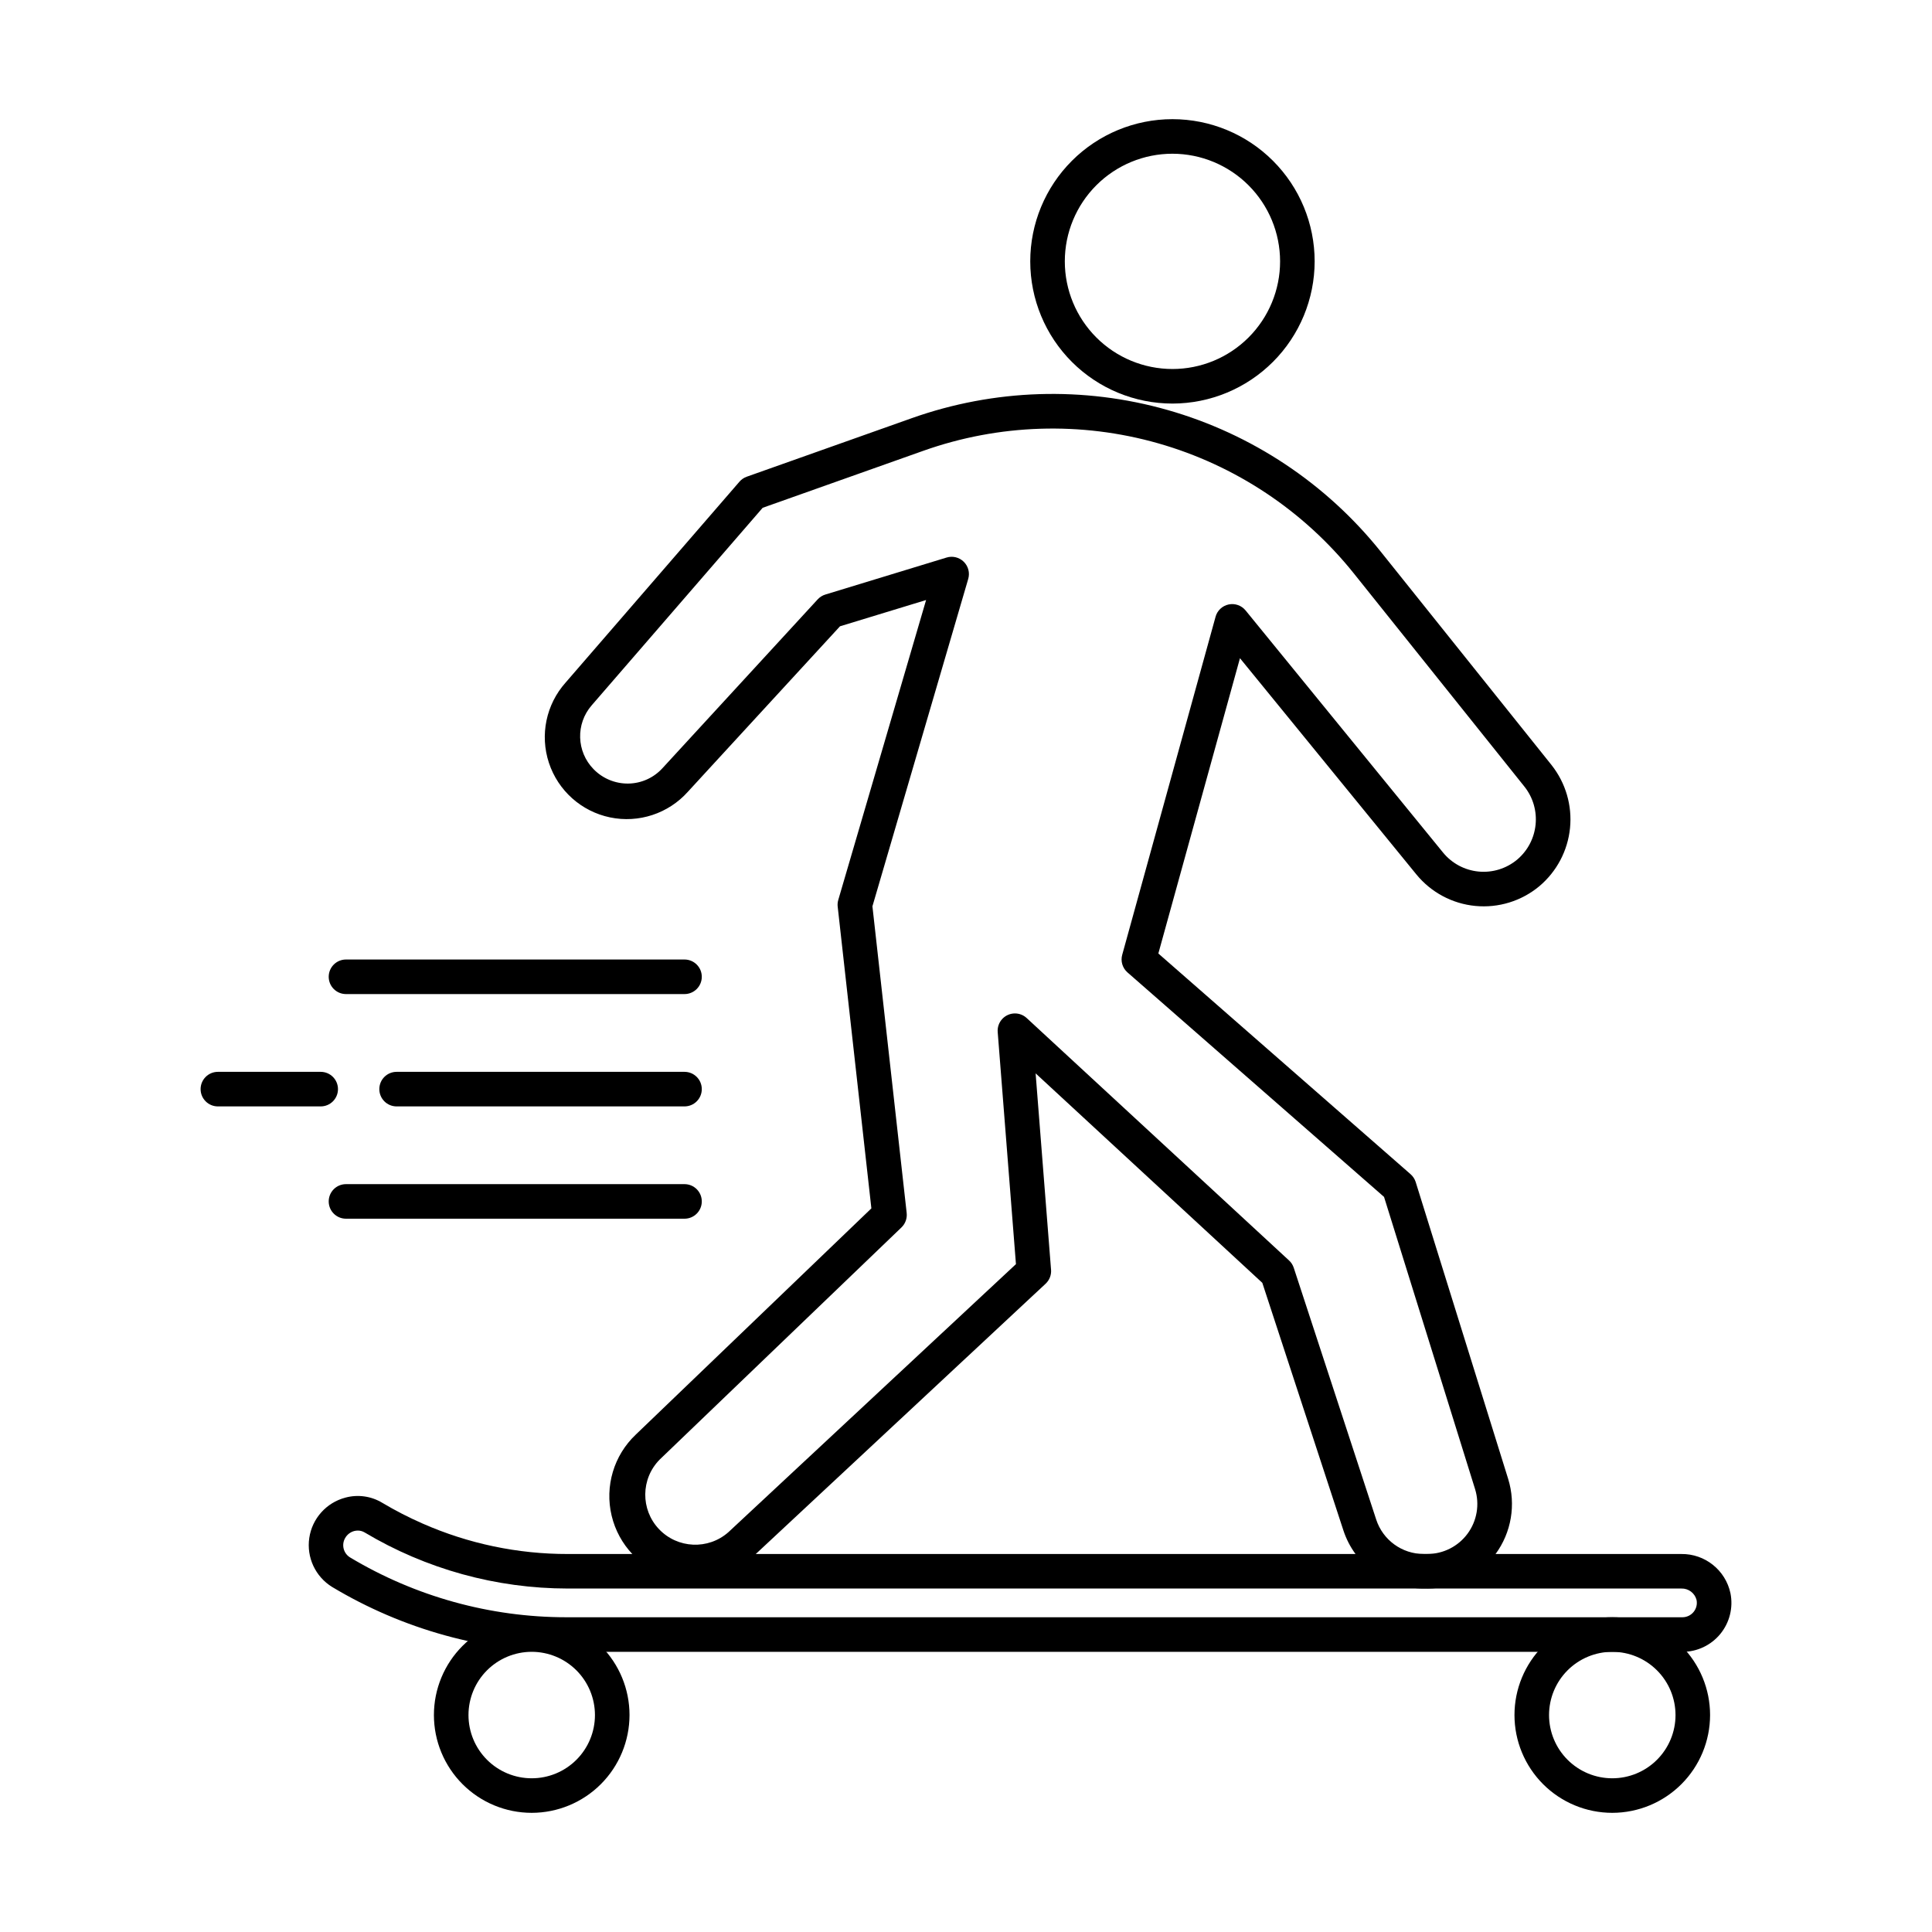
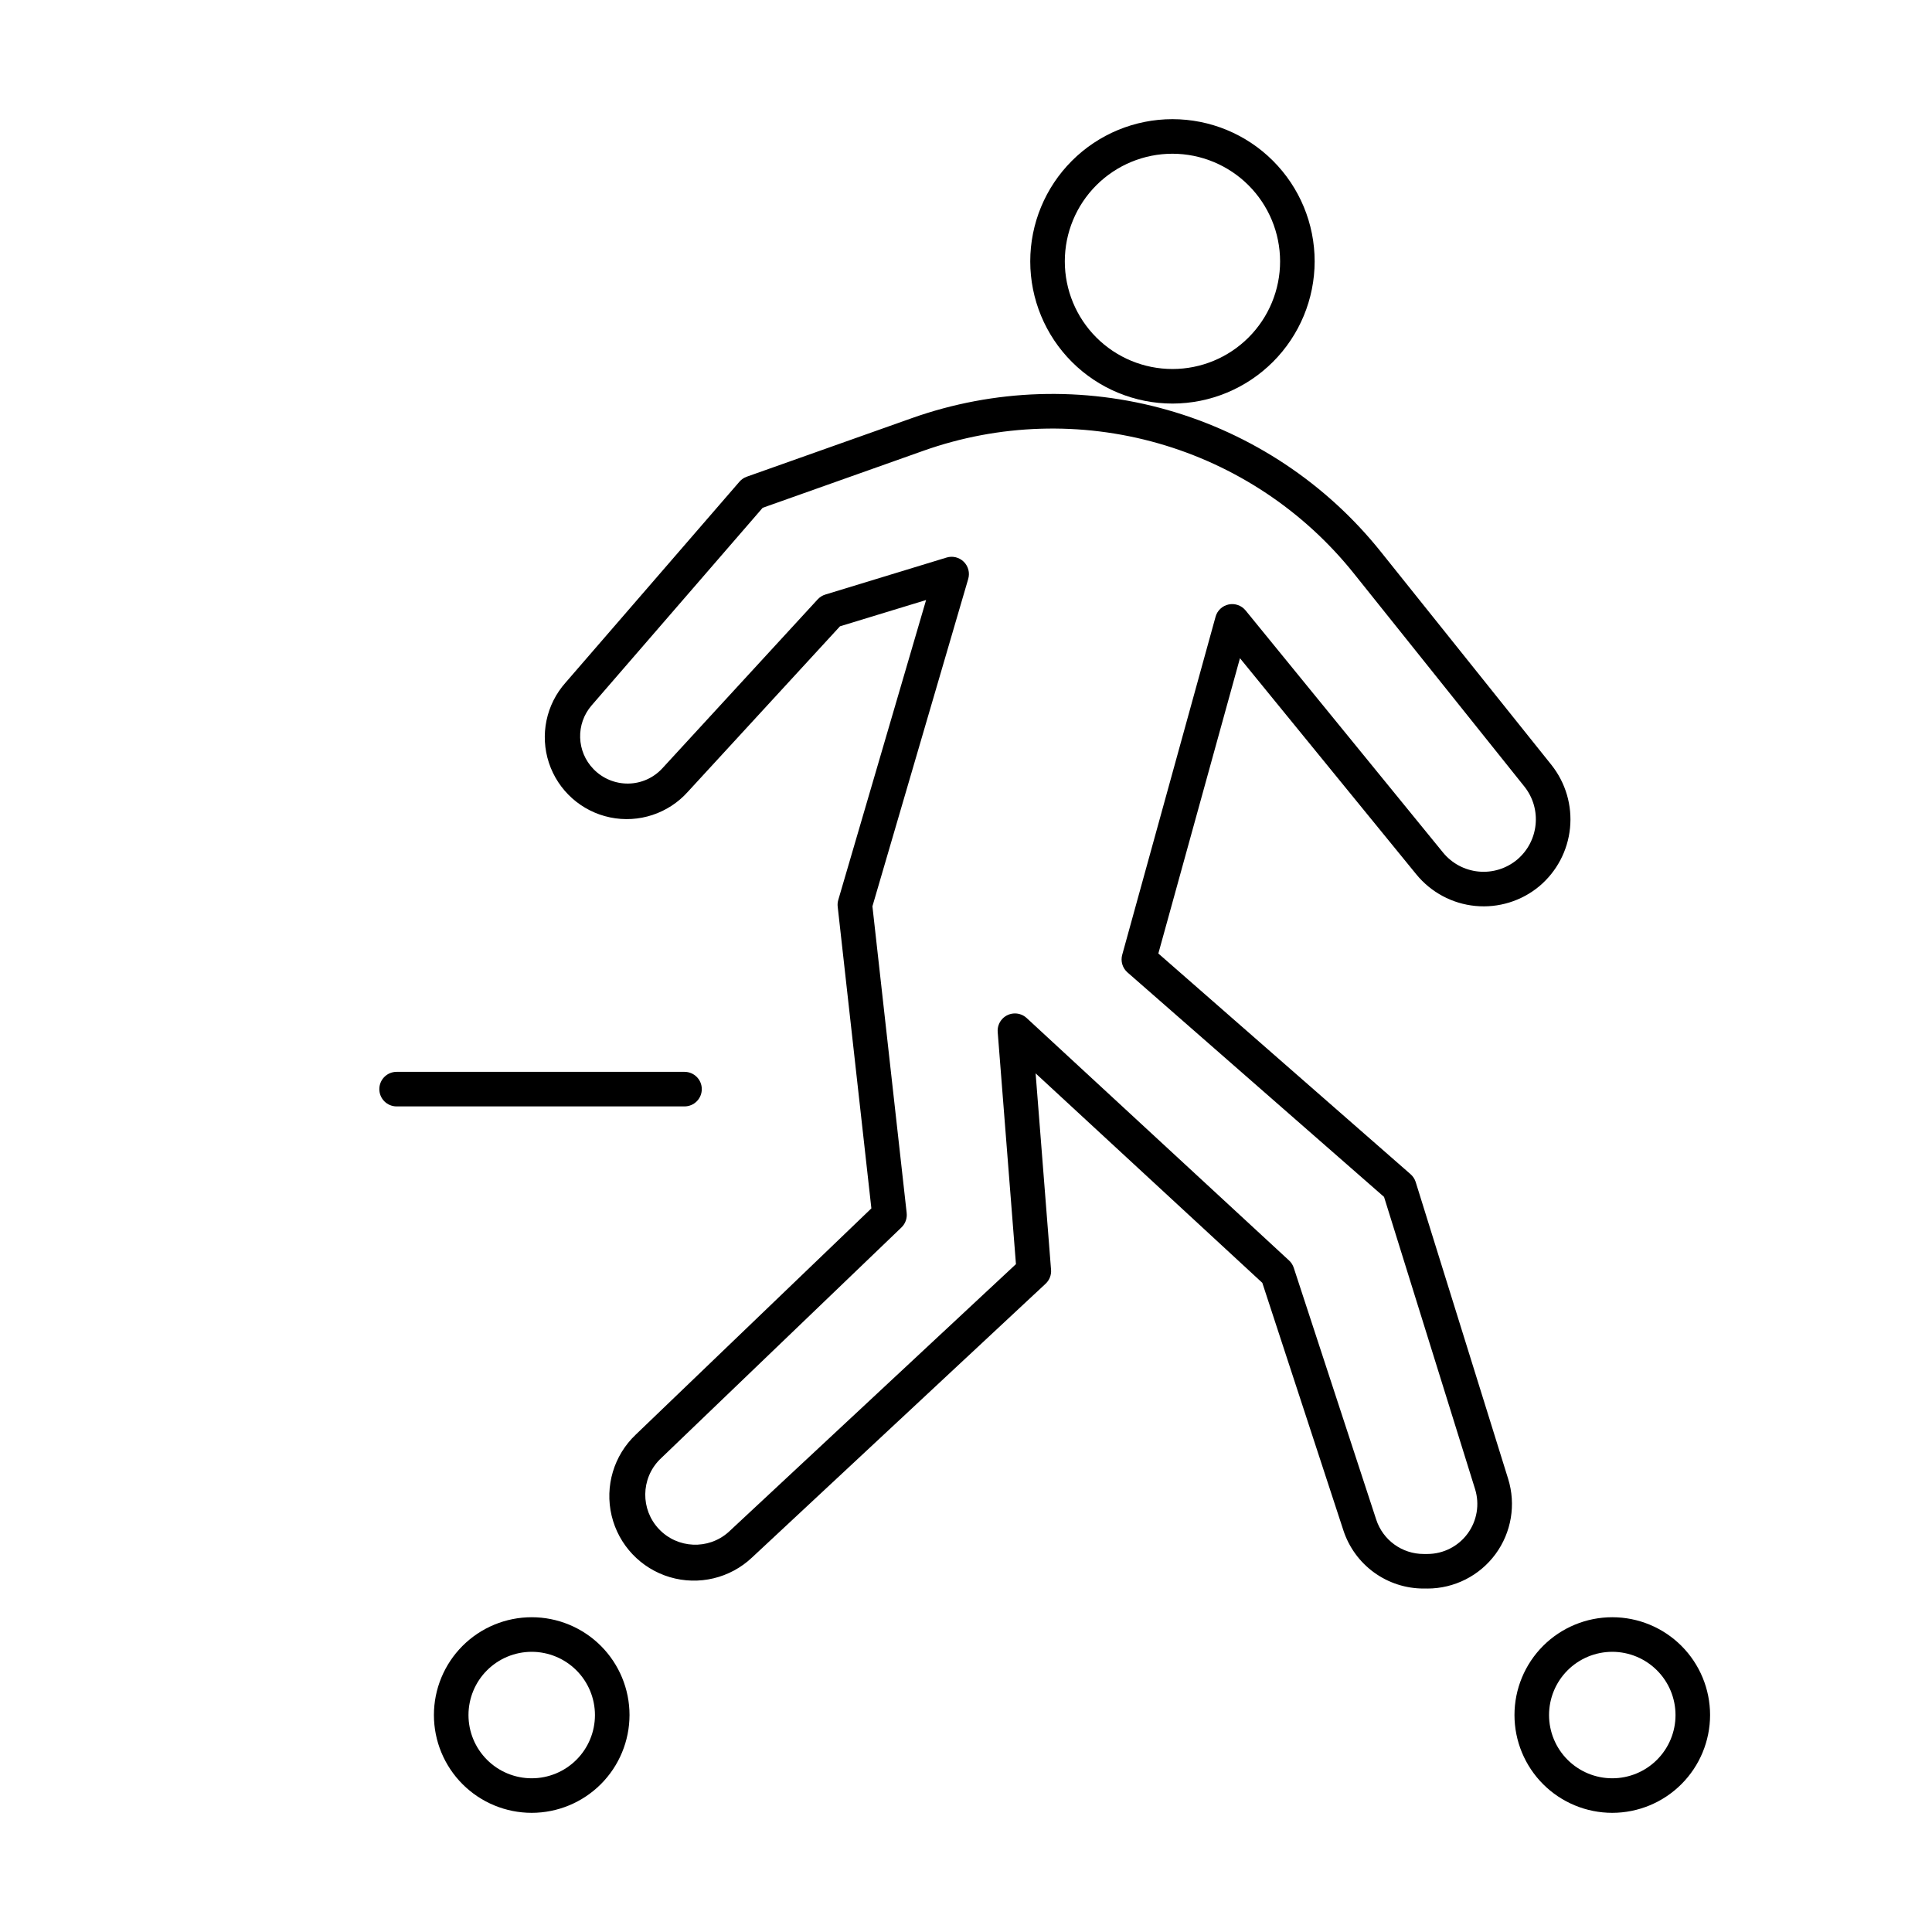
<svg xmlns="http://www.w3.org/2000/svg" fill="#000000" width="800px" height="800px" version="1.1" viewBox="144 144 512 512">
  <g>
    <path d="m284.91 624.42c-6.875 0-13.469-2.731-18.328-7.59-4.859-4.863-7.59-11.453-7.59-18.328s2.731-13.465 7.59-18.328c4.859-4.859 11.453-7.59 18.328-7.59s13.465 2.731 18.328 7.59c4.859 4.863 7.59 11.453 7.59 18.328-0.008 6.871-2.742 13.461-7.598 18.32-4.859 4.859-11.449 7.59-18.32 7.598zm0-42.672c-4.445 0-8.707 1.766-11.852 4.91-3.144 3.141-4.906 7.406-4.906 11.852 0 4.441 1.766 8.707 4.91 11.848 3.141 3.144 7.406 4.91 11.852 4.906 4.441 0 8.707-1.766 11.848-4.91 3.144-3.144 4.906-7.406 4.906-11.852-0.004-4.441-1.773-8.703-4.914-11.844s-7.402-4.906-11.844-4.91z" />
    <path d="m571.27 624.42c-6.875 0-13.465-2.731-18.328-7.59-4.859-4.863-7.59-11.453-7.59-18.328s2.731-13.465 7.59-18.328c4.863-4.859 11.453-7.59 18.328-7.59s13.469 2.731 18.328 7.59c4.859 4.863 7.59 11.453 7.59 18.328-0.008 6.871-2.738 13.461-7.598 18.32-4.859 4.859-11.449 7.59-18.32 7.598zm0-42.672c-4.445 0-8.707 1.766-11.852 4.91-3.141 3.141-4.906 7.406-4.906 11.852 0 4.441 1.766 8.707 4.91 11.848 3.144 3.144 7.406 4.91 11.852 4.906 4.445 0 8.707-1.766 11.848-4.91 3.144-3.144 4.91-7.406 4.906-11.852-0.004-4.441-1.77-8.703-4.914-11.844-3.141-3.141-7.398-4.906-11.844-4.91z" />
-     <path d="m589.87 581.75h-295.76c-21.871 0.004-43.332-5.934-62.086-17.184-4.441-2.731-6.824-7.84-6.062-12.996s4.527-9.359 9.566-10.684c3.312-0.898 6.848-0.402 9.781 1.375 3.445 2.051 7.012 3.887 10.684 5.496 12.121 5.34 25.227 8.09 38.473 8.07h295.1c6.266-0.082 11.715 4.269 13.023 10.395 0.766 3.812-0.219 7.769-2.68 10.781-2.465 3.008-6.148 4.754-10.039 4.754zm-351.05-32.133c-0.32 0-0.641 0.043-0.953 0.121-1.016 0.273-1.883 0.941-2.398 1.855-1.023 1.77-0.465 4.031 1.262 5.117 17.332 10.398 37.164 15.887 57.375 15.879h295.76c1.148-0.004 2.238-0.523 2.961-1.418 0.727-0.895 1.008-2.066 0.77-3.195-0.48-1.816-2.152-3.062-4.035-3h-295.12c-18.957-0.012-37.555-5.152-53.824-14.871-0.543-0.32-1.164-0.492-1.793-0.488z" />
    <path d="m522.25 564.98h-0.945c-4.727 0.008-9.332-1.48-13.16-4.254-3.828-2.773-6.676-6.691-8.141-11.184l-21.477-65.578-60.078-55.512 4.09 52.035h0.004c0.109 1.391-0.422 2.758-1.445 3.711l-77.797 72.551c-5.816 5.504-14.129 7.488-21.805 5.203-7.676-2.285-13.547-8.492-15.406-16.281-1.859-7.789 0.578-15.98 6.394-21.484l62.441-59.957-8.926-79.953c-0.07-0.602-0.016-1.211 0.156-1.793l23.27-79.473-22.816 6.961-40.305 43.84c-5.168 5.789-13.031 8.383-20.629 6.805s-13.773-7.094-16.207-14.461c-2.43-7.371-0.746-15.477 4.422-21.266l46.074-53.238v-0.004c0.52-0.598 1.184-1.051 1.93-1.316l43.75-15.52c21.824-7.746 45.52-8.5 67.793-2.156 22.273 6.344 42.02 19.469 56.488 37.551l45.262 56.547h-0.004c3.738 4.723 5.492 10.711 4.887 16.703-0.605 5.992-3.519 11.512-8.125 15.391-4.727 3.938-10.832 5.824-16.953 5.234-6.125-0.586-11.762-3.602-15.652-8.367l-46.738-57.285-21.629 78.254 66.82 58.469c0.641 0.555 1.117 1.273 1.375 2.082l24.504 78.668c2.117 6.805 0.875 14.211-3.352 19.953-4.223 5.738-10.926 9.125-18.051 9.125zm-109.28-152.41c1.152 0 2.262 0.434 3.109 1.219l69.539 64.254c0.574 0.527 1 1.195 1.242 1.938l21.848 66.715c1.777 5.449 6.863 9.137 12.598 9.125h0.945c4.215 0.004 8.18-2 10.676-5.394 2.5-3.394 3.234-7.773 1.984-11.797l-24.125-77.438-68.008-59.508c-1.316-1.164-1.852-2.977-1.375-4.668l24.734-89.566h-0.004c0.457-1.652 1.797-2.91 3.477-3.262 1.676-0.352 3.406 0.262 4.488 1.59l52.316 64.148c2.34 2.871 5.734 4.688 9.426 5.043 3.688 0.355 7.363-0.781 10.211-3.152 5.769-4.859 6.637-13.426 1.953-19.34l-45.246-56.543c-13.281-16.59-31.398-28.633-51.836-34.453-20.438-5.82-42.184-5.129-62.211 1.977l-42.594 15.113-45.297 52.328c-4.285 4.91-4.074 12.293 0.492 16.945 2.402 2.469 5.715 3.844 9.16 3.809 3.453-0.035 6.738-1.504 9.07-4.055l41.152-44.758c0.551-0.602 1.254-1.043 2.035-1.281l32.129-9.805c1.609-0.492 3.359-0.059 4.555 1.125 1.199 1.184 1.648 2.93 1.176 4.543l-25.387 86.758 9.078 81.281h-0.004c0.16 1.414-0.348 2.824-1.371 3.812l-64.078 61.523c-5.023 5.086-5.113 13.238-0.195 18.43 4.918 5.191 13.066 5.547 18.418 0.805l76.188-71.023-4.836-61.5c-0.102-1.277 0.34-2.535 1.207-3.473 0.871-0.938 2.094-1.469 3.371-1.465z" />
    <path d="m454.73 250.95c-9.996 0.004-19.582-3.961-26.656-11.027-7.07-7.066-11.043-16.652-11.047-26.648-0.004-9.992 3.965-19.582 11.031-26.652 7.066-7.07 16.652-11.043 26.648-11.043 9.996 0 19.582 3.969 26.648 11.035 7.07 7.066 11.043 16.652 11.043 26.648-0.012 9.988-3.984 19.566-11.043 26.629-7.062 7.066-16.637 11.043-26.625 11.059zm0-66.211c-7.566-0.004-14.824 2.996-20.176 8.344-5.356 5.348-8.363 12.602-8.367 20.168s3 14.824 8.348 20.176 12.605 8.359 20.172 8.363c7.566 0 14.824-3.004 20.172-8.355 5.352-5.348 8.359-12.605 8.359-20.172-0.008-7.559-3.016-14.805-8.359-20.152-5.344-5.348-12.59-8.359-20.148-8.371z" />
-     <path d="m325.4 407.44h-89.711c-2.527 0-4.578-2.051-4.578-4.582 0-2.527 2.051-4.578 4.578-4.578h89.711c2.531 0 4.582 2.051 4.582 4.578 0 2.531-2.051 4.582-4.582 4.582z" />
-     <path d="m228.99 437.21h-27.246c-2.531 0-4.582-2.051-4.582-4.578 0-2.531 2.051-4.582 4.582-4.582h27.246c2.527 0 4.578 2.051 4.578 4.582 0 2.527-2.051 4.578-4.578 4.578z" />
    <path d="m325.4 437.21h-76.293c-2.531 0-4.582-2.051-4.582-4.578 0-2.531 2.051-4.582 4.582-4.582h76.293c2.531 0 4.582 2.051 4.582 4.582 0 2.527-2.051 4.578-4.582 4.578z" />
-     <path d="m325.4 466.97h-89.711c-2.527 0-4.578-2.051-4.578-4.582 0-2.527 2.051-4.578 4.578-4.578h89.711c2.531 0 4.582 2.051 4.582 4.578 0 2.531-2.051 4.582-4.582 4.582z" />
  </g>
</svg>